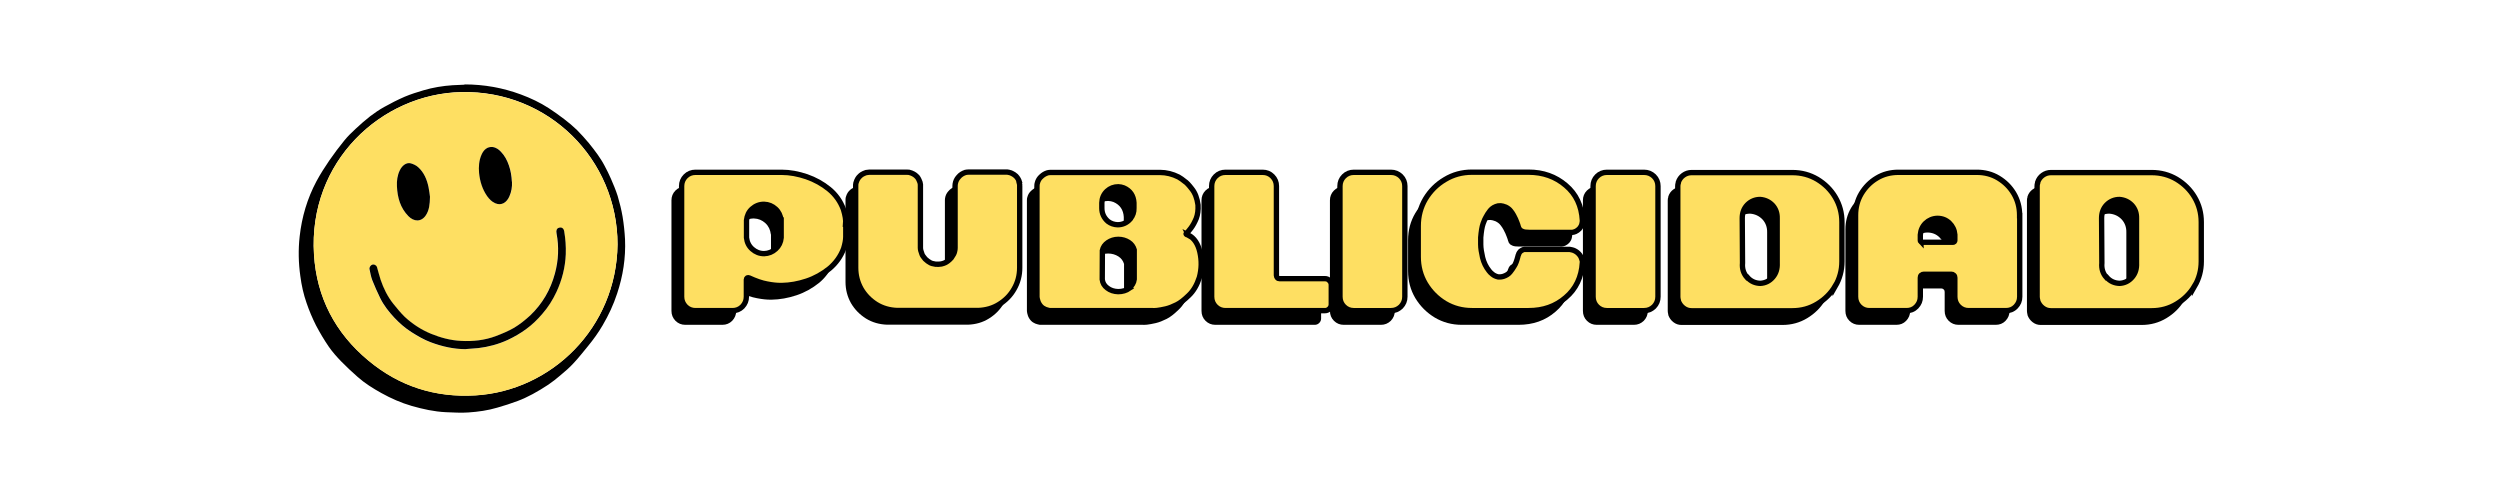
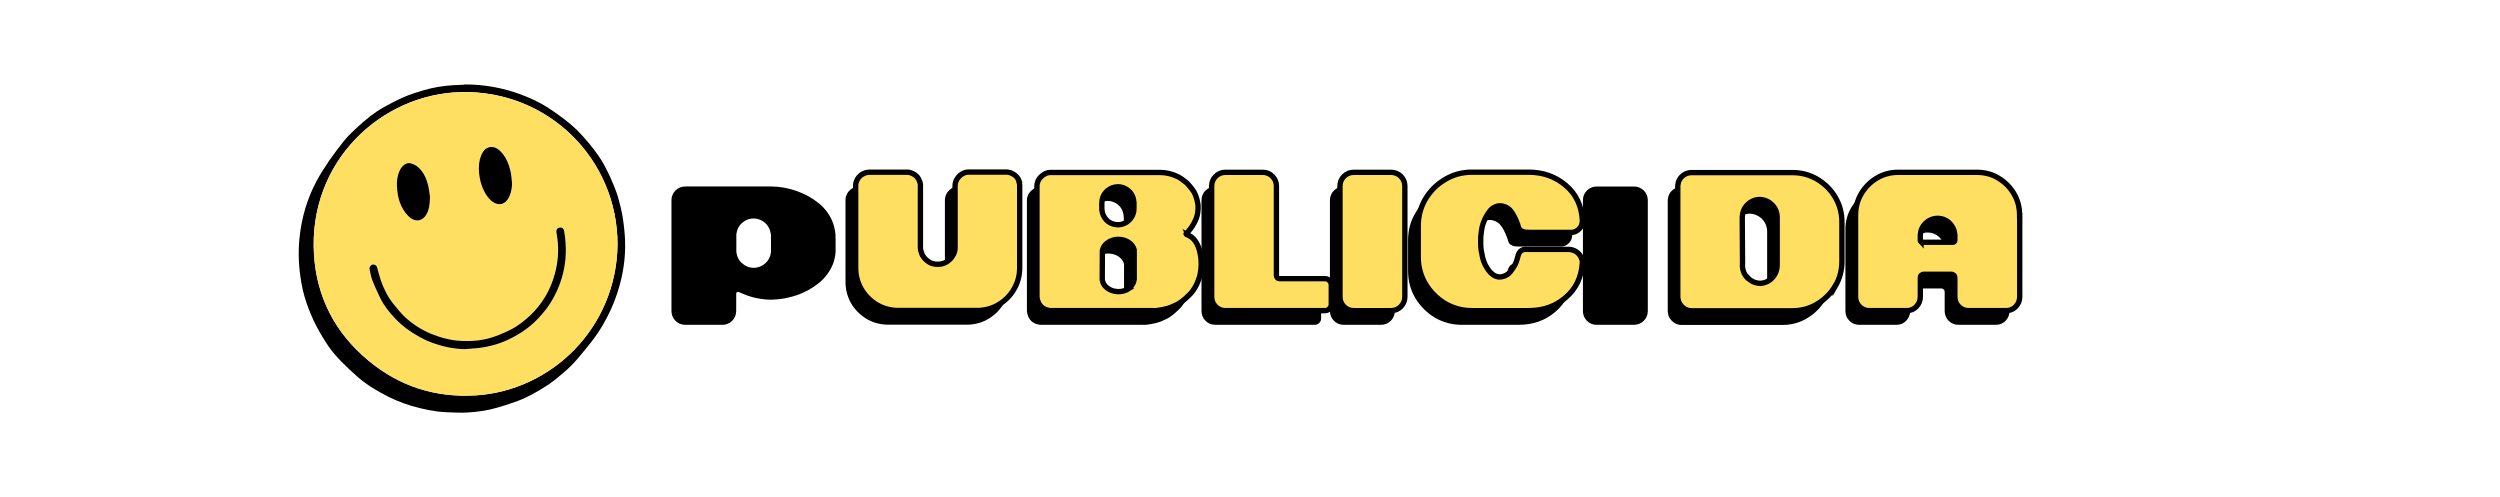
<svg xmlns="http://www.w3.org/2000/svg" id="Capa_1" viewBox="0 0 1868.7 371.6">
  <defs>
    <style>
      .cls-1 {
        stroke: #000;
        stroke-miterlimit: 10;
        stroke-width: 4px;
      }

      .cls-1, .cls-2 {
        fill: #fedf62;
      }
    </style>
  </defs>
  <g>
    <path d="M347.3,63.1c14.5,0,28.5,2.5,42,7.5,7.3,2.7,14.3,6,20.8,10.2,4,2.6,7.9,5.4,11.7,8.3,3.3,2.5,6.5,5.2,9.5,8.1,3.1,3.1,6,6.4,8.8,9.7,2.3,2.8,4.5,5.7,6.6,8.6,1.8,2.6,3.6,5.3,5.1,8.2,1.8,3.3,3.4,6.6,4.9,10,1.8,4.2,3.6,8.4,5,12.8,1.5,5.1,2.8,10.3,3.7,15.6.9,5.5,1.5,11.2,1.8,16.8.6,13.8-1.5,27.3-5.9,40.5-2.7,8.3-6.4,16.2-10.8,23.7-3.2,5.5-6.9,10.6-10.9,15.5-3.6,4.3-7,8.8-10.8,12.8-3.1,3.4-6.6,6.4-10.1,9.3-2.8,2.4-5.7,4.7-8.8,6.8-3.8,2.5-7.7,4.9-11.8,7.1-3.6,1.9-7.3,3.7-11.1,5.1-5,1.9-10.1,3.5-15.3,5-7,2.1-14.3,3.1-21.6,3.6-5.6.4-11.2,0-16.8-.2-8.7-.4-17.2-2.3-25.6-4.7-7.9-2.3-15.4-5.6-22.6-9.6-6.3-3.5-12.4-7.3-17.8-12.1-4.2-3.7-8.3-7.5-12.2-11.5-3.3-3.4-6.6-7.1-9.3-11-3.5-5.1-6.7-10.5-9.6-16-2.7-5.4-5.1-11-7-16.6-2.3-6.5-3.8-13.3-4.7-20.2-1.4-9.9-1.6-19.8-.5-29.7,1.6-14.5,5.7-28.4,12.6-41.3,2.9-5.4,6.2-10.5,9.6-15.5,3.5-5.1,7.3-10.1,11.2-14.9,2.5-3.1,5.4-5.9,8.3-8.6,3.5-3.3,7.2-6.5,11-9.5,3.3-2.5,6.8-4.9,10.4-6.9,5-2.8,10.1-5.4,15.4-7.7,4.5-1.9,9.3-3.4,14-4.8,7.1-2.1,14.4-3.3,21.8-3.8,2.9-.2,5.9-.3,8.8-.4ZM461.6,182.7c0-63.8-51.8-115.3-116.7-113.9-59.8,1.3-114.6,51.8-110.2,121.5,2,32,15.9,58.6,40.6,79.1,23.2,19.3,50,27.9,80.1,26.1,56.7-3.4,105.5-50.4,106.2-112.9Z" />
    <path class="cls-2" d="M461.6,182.7c-.7,62.4-49.5,109.4-106.2,112.9-30.1,1.8-57-6.8-80.1-26.1-24.7-20.5-38.6-47.2-40.6-79.1-4.4-69.7,50.4-120.3,110.2-121.5,64.9-1.4,116.7,50.2,116.7,113.9ZM348.4,261c3-.2,6-.3,9-.7,7.7-.9,15-2.9,22-6.1,4.9-2.2,9.6-4.9,13.9-8.2,4.4-3.3,8.3-7.1,11.9-11.2,4.3-5,7.9-10.6,10.7-16.6,4.1-8.9,6.6-18.2,6.9-28.1.2-5.8-.2-11.5-1.2-17.2-.4-2.3-2.2-3.3-4.3-2.4-1.2.6-1.7,2-1.4,4,1.8,10.1,1.5,20-1.2,30-3.3,12.2-9.5,22.7-18.5,31.4-3.6,3.5-7.7,6.6-12,9.2-4.2,2.6-8.9,4.5-13.6,6.2-8.5,3.2-17.3,4.1-26.3,3.6-7.7-.4-15.1-2.4-22.2-5.3-7.3-3-14-7.3-19.7-12.7-3.1-2.9-5.8-6.3-8.5-9.7-4.4-5.3-7.3-11.5-9.5-18-1.1-3.1-1.8-6.3-2.7-9.4-.5-1.5-2-2.3-3.5-1.9-1.2.3-2.4,2.1-2.1,3.4.6,2.8,1.1,5.6,2.1,8.3,1.7,4.4,3.7,8.8,5.8,13.1,2.7,5.6,6.6,10.5,10.8,15,3.8,4,7.9,7.6,12.6,10.6,4.6,3,9.3,5.7,14.4,7.6,8.6,3.2,17.4,5.2,26.5,5.2ZM321.4,147.1c-.2-1.5-.5-4.4-1.1-7.3-1.2-5.6-3.4-10.8-7.7-14.8-1.5-1.4-3.5-2.3-5.5-2.9-3.2-.9-6.4,1.5-8.2,5.1-1.9,3.8-2.4,7.9-2.2,12.1.4,8.4,2.5,16.1,8.6,22.3,4,4,9.6,4.6,13.1-.8,2.4-3.7,2.8-8,3-13.7ZM382.7,135.8c-.2-4.1-.8-8.2-2.2-12.1-1.3-3.8-3.1-7.3-5.9-10.2-1.7-1.8-3.7-3.3-6.3-3.6-4-.4-6.6,2.1-8.3,5.8-1.9,4.3-2.2,9-1.8,13.6.6,6.3,2.4,12.1,6,17.3,1.6,2.2,3.4,4.2,6,5.3,5,2.1,8.8-1,10.6-5,1.6-3.5,2.2-7.2,2-11.1Z" />
    <path d="M348.4,261c-9.2,0-18-2-26.5-5.2-5.1-1.9-9.8-4.7-14.4-7.6-4.7-3-8.8-6.6-12.6-10.6-4.2-4.5-8.1-9.4-10.8-15-2.1-4.3-4-8.6-5.8-13.1-1-2.6-1.5-5.5-2.1-8.3-.3-1.3.8-3,2.1-3.4,1.4-.4,3,.4,3.5,1.9.9,3.1,1.7,6.3,2.7,9.4,2.2,6.5,5.2,12.6,9.5,18,2.7,3.3,5.4,6.7,8.5,9.7,5.8,5.4,12.4,9.7,19.7,12.7,7.1,2.9,14.5,4.9,22.2,5.3,9,.5,17.8-.4,26.3-3.6,4.7-1.8,9.3-3.7,13.6-6.2,4.3-2.6,8.3-5.8,12-9.2,9.1-8.7,15.2-19.1,18.5-31.4,2.7-10,3.1-19.9,1.2-30-.4-2,.1-3.5,1.4-4,2.1-.9,3.9,0,4.3,2.4,1,5.7,1.4,11.4,1.2,17.2-.4,9.9-2.8,19.2-6.9,28.1-2.8,6-6.3,11.6-10.7,16.6-3.6,4.2-7.5,8-11.9,11.2-4.3,3.2-9,5.9-13.9,8.2-7,3.2-14.4,5.2-22,6.1-3,.3-6,.4-9,.7Z" />
    <path d="M321.4,147.1c-.1,5.7-.6,10-3,13.7-3.5,5.4-9.1,4.9-13.1.8-6.1-6.2-8.2-13.9-8.6-22.3-.2-4.2.3-8.3,2.2-12.1,1.7-3.5,4.9-6,8.2-5.1,2,.6,4,1.5,5.5,2.9,4.3,3.9,6.5,9.1,7.7,14.8.6,2.9.9,5.8,1.1,7.3Z" />
    <path d="M382.7,135.8c.2,3.9-.4,7.6-2,11.1-1.8,4.1-5.6,7.2-10.6,5-2.5-1.1-4.4-3.1-6-5.3-3.6-5.2-5.4-11.1-6-17.3-.4-4.6-.1-9.3,1.8-13.6,1.6-3.7,4.3-6.2,8.3-5.8,2.6.3,4.6,1.8,6.3,3.6,2.8,2.9,4.6,6.4,5.9,10.2,1.4,4,2,8,2.2,12.1Z" />
  </g>
  <g>
    <g>
      <path d="M624.6,178.1v9.5c0,2.5-.6,5.5-1.6,8.8-2.2,5.9-5.8,10.9-10.7,15-5,4-10.6,7.2-16.9,9.3-6.3,2.1-12.5,3.2-18.6,3.3h-1c-2.6,0-5.9-.3-10-1.1-4-.7-8.5-2.3-13.5-4.6-.5-.2-.9-.2-1.3,0-.4.2-.7.7-.7,1.2v4.5c0,2.8,0,5.6,0,8.4s-1,5.3-3,7.4c-2,2-4.5,3-7.3,3h-27.8c-2.8,0-5.3-1-7.3-3-2-2.1-3-4.5-3-7.4v-82.7c0-2.8,1-5.3,3-7.3s4.5-3,7.3-3h64.5c6.1,0,12.4,1.2,18.6,3.3,6.3,2.2,11.9,5.3,16.8,9.3,5,4.1,8.5,9.1,10.7,15,1.4,4.6,2,8.2,1.7,11.1ZM576.2,175.2c-.4-3.4-1.7-6.2-4.1-8.4-2.4-2.2-5.2-3.4-8.6-3.5-3.5,0-6.4,1.2-8.9,3.4-2.5,2.2-3.8,5.1-4.2,8.5v3.4c0,0,0,.2,0,.3v9.4c.4,3.5,1.8,6.3,4.3,8.5s5.4,3.4,8.9,3.4c3.3-.1,6.2-1.3,8.6-3.5,2.4-2.2,3.8-5,4.1-8.4v-13.1Z" />
      <path d="M754.2,146.8c.4,1.4.5,2.4.4,2.9v61c0,5.8-1.4,11.1-4.2,15.9-2.7,4.8-6.5,8.6-11.2,11.5-4.6,2.9-9.9,4.4-15.7,4.6-.4,0-.7,0-.9,0h-18.6c-1.2,0-3.7,0-7.6,0s-8.5,0-13.8,0h-18.6c-.3,0-.6,0-.9,0-5.8-.2-11.1-1.7-15.8-4.6-4.6-2.9-8.4-6.7-11.2-11.5-2.7-4.8-4.1-10.1-4.1-15.9v-61c0-.8,0-1.6.2-2.3.4-1.4.9-2.5,1.4-3.3.6-.8,1-1.4,1.4-1.7.3-.4.9-.8,1.7-1.4.8-.5,1.9-1,3.1-1.4,1.1-.2,1.9-.3,2.5-.3h27.8c.5,0,1.1,0,1.8.1,1.2.3,2.3.7,3.2,1.2s1.6,1,2.1,1.5l.9.9s.1.3.5.7c.3.5.7,1.2,1,2,.4.8.7,1.7.8,2.8v.4h0v47c0,1.2.4,2.7,1.2,4.8.3.9,1.2,2,2.4,3.5,1.4,1.3,2.5,2.1,3.3,2.5,1,.7,2.5,1.1,4.5,1.4,1.7.1,3,0,4.3-.2,1.2-.3,2.1-.6,2.7-.9s1.2-.6,2-1.2,1.7-1.4,2.7-2.5c1.4-2,2.2-3.5,2.4-4.6.3-1.1.4-2,.4-2.8v-46.4c0-.3,0-.7.1-1.3.3-2,1.1-3.8,2.5-5.3,1.4-1.7,3.1-2.7,5.1-3.4.6-.1,1.4-.3,2.6-.3h27.8c.7,0,1.4,0,2.5.3.4,0,.9.3,1.9.7.9.4,2,1.1,3,2,1.4,1.5,2.2,3,2.6,4.4Z" />
      <path d="M880.8,186.3c4.3,2.2,7.2,6.5,8.6,12.8,1.4,6.2,1.3,12.6-.4,18.9-1.8,5.6-4.4,10.1-7.9,13.4-3.4,3.3-6.4,5.7-9.1,7-2.8,1.4-5.5,2.5-8.1,3.1-2.6.6-4.8,1-6.6,1.2s-2.7.1-3,.1h-17.7c-6.4,0-15.5,0-27.2,0h-31.4c-.6,0-1.4,0-2.5-.4-1-.2-2.2-.7-3.3-1.4-.3-.1-.8-.6-1.5-1.2-1.2-1.3-2-2.7-2.4-4s-.7-2.5-.7-3.3v-82.7c0-1.1.1-1.9.3-2.4.5-2,1.5-3.6,3-4.9,1.4-1.3,2.9-2.2,4.6-2.7.4-.1.8-.2.9-.2.7,0,1.2-.1,1.6-.1h72.8c3.8,0,6.6,0,8.7,0,4.9,0,9.5,1.2,13.9,3.4,1.6.9,3.1,2,4.7,3.3,1.2.7,3,2.6,5.3,5.6,2.4,3,3.9,6.9,4.6,12,.2,3.8-.2,7.1-1.3,10-1.2,2.9-2.5,5.3-4,7.3-1.4,2-2.7,3.3-3.5,4-.1.1-.2.3-.1.4,0,.2.1.3.3.4.5.1,1,.3,1.5.6ZM837.3,174.1c1.9-2.3,2.8-5,2.7-7.9v-4c-.3-5.3-2.8-9.1-7.7-11.2-1.2-.5-2.5-.7-4-.8-3.3,0-6.1,1.1-8.5,3.3-2.5,2.4-3.7,5.3-3.8,8.7v4c0,4,1.6,7.3,4.6,9.9,2.1,1.6,4.5,2.4,7.2,2.5,3.8,0,7-1.5,9.5-4.4ZM836.3,225.9c2.2-1.7,3.6-3.9,3.9-6.5,0-3.3,0-6.6,0-9.8s0-8.2,0-12.3c-.7-2.3-2-4.2-4.2-5.6-2.2-1.4-4.8-2.2-7.7-2.2-3,0-5.6.9-7.8,2.4-2.2,1.5-3.6,3.5-4.1,5.9,0,7.2,0,14.5-.1,21.7.3,2.6,1.5,4.7,3.8,6.4,2.2,1.7,4.9,2.6,8.1,2.7,3.3,0,6.1-.9,8.4-2.5Z" />
      <path d="M986.1,220.3c.9.9,1.4,2,1.4,3.3v14.5c0,1.3-.5,2.4-1.4,3.3-.9.9-2,1.4-3.3,1.4h-74.4c-2.8,0-5.3-1-7.3-3s-3-4.5-3-7.4v-82.7c0-2.8,1-5.3,3-7.3s4.5-3,7.3-3h27.8c2.9,0,5.3,1,7.3,3s3,4.5,3,7.3v66.8c0,.7.3,1.2.7,1.7s1,.7,1.7.7h33.9c1.3,0,2.4.4,3.3,1.4Z" />
      <path d="M1032.2,242.8h-27.8c-2.8,0-5.3-1-7.3-3s-3-4.5-3-7.4v-82.7c0-2.8,1-5.3,3-7.3s4.5-3,7.3-3h27.8c2.9,0,5.3,1,7.4,3,2,2,3,4.5,3,7.3v82.7c0,2.9-1,5.3-3,7.4-2.1,2-4.5,3-7.4,3Z" />
      <path d="M1175.2,206.9c-.7,10.9-4.8,19.6-12.5,26.1-7.6,6.6-16.8,9.8-27.7,9.8h-42.3c-7.4,0-14.1-1.8-20.2-5.4-6.1-3.7-10.9-8.5-14.6-14.6-3.6-6.1-5.4-12.8-5.4-20.2v-23.1c0-7.4,1.8-14.1,5.4-20.2,3.7-6.1,8.5-10.9,14.6-14.5,6.1-3.7,12.8-5.5,20.2-5.5h42.3c10.8,0,20.1,3.3,27.8,9.9,7.7,6.5,11.8,15.2,12.4,26.2,0,.4,0,1.2-.3,2.4-.2,1.2-.9,2.5-2,3.8-.9.9-1.9,1.6-2.8,2-1,.4-1.9.7-2.6.7-.7,0-1.2.1-1.4,0h-30.6c-2.2,0-3.9-.2-5-.7-1.2-.5-1.9-1-2.3-1.7-.3-.3-.4-.6-.6-.9,0-.3-.2-.7-.4-1.2-.1-.6-.4-1.4-.9-2.7-.6-1.7-1.4-3.5-2.5-5.5-.6-1.1-1.3-2.2-2.2-3.3-.9-1.2-2.1-2.1-3.7-2.9-.4-.2-1-.4-2.1-.7-1-.3-2.2-.4-3.6-.2-2.5.6-4.4,1.7-5.9,3.5-1.4,1.8-2.5,3.5-3.3,5.1-.4.6-1.1,2.1-2,4.6-.9,2.5-1.4,5.9-1.8,10.4,0,.6,0,2.3,0,5.2,0,2.9.6,6.2,1.4,9.8.9,3.7,2.5,7,4.8,9.9.6.8,1.4,1.7,2.6,2.6,1.1.9,2.5,1.6,4.3,2,.2,0,.7,0,1.3,0s1.5-.1,2.5-.4c2.1-.7,3.8-1.7,5-3.2,1.2-1.5,2.2-2.9,3-4.3,1.2-1.7,2.1-4.3,3-7.8,0-.1,0-.5.3-.9.1-.5.4-1.1.8-1.7.4-.7,1-1.2,1.8-1.6.7-.4,1.3-.7,1.9-.7s1,0,1.4,0h31.6c.5,0,1.4,0,2.7.4,1.2.3,2.5.9,3.9,2,1.5,1.3,2.5,2.7,3,4.1.5,1.4.8,2.5.8,3.3Z" />
      <path d="M1221.3,242.8h-27.8c-2.8,0-5.3-1-7.3-3s-3-4.5-3-7.4v-82.7c0-2.8,1-5.3,3-7.3s4.5-3,7.3-3h27.8c2.9,0,5.3,1,7.4,3,2,2,3,4.5,3,7.3v82.7c0,2.9-1,5.3-3,7.4-2.1,2-4.5,3-7.4,3Z" />
      <path d="M1364.3,224.4c-3.3,5.6-7.8,10-13.4,13.4-5.6,3.4-11.8,5.1-18.6,5.1h-75.4c-2.3,0-4.3-.7-6.1-2.1s-3-3.1-3.8-5.3c0-.1,0-.3,0-.4-.2-.8-.4-1.7-.4-2.6v-82.7c0-.9.1-1.7.4-2.5,0-.1,0-.3,0-.4.7-2.2,2-4,3.8-5.3,1.8-1.3,3.8-2,6.1-2h75.4c6.8,0,13,1.7,18.6,5,5.6,3.4,10.1,7.8,13.4,13.4s5,11.8,5,18.6v29.4c0,6.8-1.7,12.9-5,18.6ZM1298.6,217.9c2.6,3,5.9,4.4,9.7,4.5,3.7-.2,6.8-1.7,9.3-4.6s3.5-6.4,3.3-10.6c0-11.1,0-22.3,0-33.5.1-3.8-1.1-7.1-3.5-9.7-2.5-2.6-5.5-4-9.2-4.3-3.8,0-7,1.4-9.6,4-2.6,2.7-3.8,6-3.8,10,0,5.6,0,11.2.1,16.8,0,5.6,0,11.1.1,16.7-.4,4.3.8,7.9,3.4,10.8Z" />
      <path d="M1502.1,171.8h0c0,.2,0,.4,0,.7v59.9c0,2.9-1,5.3-3,7.4s-4.5,3-7.4,3h-27.8c-2.8,0-5.3-1-7.3-3s-3-4.5-3-7.4v-14.2c0-.7-.2-1.4-.8-1.9-.5-.5-1.1-.7-1.8-.7h-20.6c-.7,0-1.3.2-1.9.7-.5.5-.7,1.2-.7,1.9v14.2c0,2.9-1,5.3-3,7.4s-4.5,3-7.3,3h-27.8c-2.8,0-5.3-1-7.3-3s-3-4.5-3-7.4v-59.9c0-.4,0-.7,0-1h0c0-5.9,1.4-11.3,4.3-16.2,2.9-4.8,6.7-8.7,11.6-11.6,4.8-2.9,10.2-4.3,16.1-4.3h58.6c5.9,0,11.3,1.4,16.1,4.3s8.7,6.7,11.6,11.6c2.9,4.9,4.3,10.3,4.3,16.2v.3ZM1428.3,191.3c.3.3.7.4,1.1.4h22.8c.4,0,.8-.1,1.1-.4s.4-.7.4-1v-4.3c-.3-3.5-1.7-6.4-4.1-8.7s-5.4-3.5-9-3.5c-3.4.1-6.4,1.4-8.7,3.6-2.4,2.3-3.7,5.2-4,8.7v4.3c0,.4.1.7.4,1Z" />
-       <path d="M1632.8,224.4c-3.3,5.6-7.8,10-13.4,13.4-5.6,3.4-11.8,5.1-18.6,5.1h-75.4c-2.3,0-4.3-.7-6.1-2.1s-3-3.1-3.8-5.3c0-.1,0-.3,0-.4-.2-.8-.4-1.7-.4-2.6v-82.7c0-.9.1-1.7.4-2.5,0-.1,0-.3,0-.4.7-2.2,2-4,3.8-5.3,1.8-1.3,3.8-2,6.1-2h75.4c6.8,0,13,1.7,18.6,5,5.6,3.4,10.1,7.8,13.4,13.4s5,11.8,5,18.6v29.4c0,6.8-1.7,12.9-5,18.6ZM1567.1,217.9c2.6,3,5.9,4.4,9.7,4.5,3.7-.2,6.8-1.7,9.3-4.6s3.5-6.4,3.3-10.6c0-11.1,0-22.3,0-33.5.1-3.8-1.1-7.1-3.5-9.7-2.5-2.6-5.5-4-9.2-4.3-3.8,0-7,1.4-9.6,4-2.6,2.7-3.8,6-3.8,10,0,5.6,0,11.2.1,16.8,0,5.6,0,11.1.1,16.7-.4,4.3.8,7.9,3.4,10.8Z" />
    </g>
    <g>
-       <path class="cls-1" d="M632.2,167.5v9.5c0,2.5-.6,5.5-1.6,8.8-2.2,5.9-5.8,10.9-10.7,15-5,4-10.6,7.2-16.9,9.3-6.3,2.1-12.5,3.2-18.6,3.3h-1c-2.6,0-5.9-.3-10-1.1-4-.7-8.5-2.3-13.5-4.6-.5-.2-.9-.2-1.3,0-.4.2-.7.7-.7,1.2v4.5c0,2.8,0,5.6,0,8.4s-1,5.3-3,7.4c-2,2-4.5,3-7.3,3h-27.8c-2.8,0-5.3-1-7.3-3-2-2.1-3-4.5-3-7.4v-82.7c0-2.8,1-5.3,3-7.3s4.5-3,7.3-3h64.5c6.1,0,12.4,1.2,18.6,3.3,6.3,2.2,11.9,5.3,16.8,9.3,5,4.1,8.5,9.1,10.7,15,1.4,4.6,2,8.2,1.7,11.1ZM583.8,164.6c-.4-3.4-1.7-6.2-4.1-8.4-2.4-2.2-5.2-3.4-8.6-3.5-3.5,0-6.4,1.2-8.9,3.4-2.5,2.2-3.8,5.1-4.2,8.5v3.4c0,0,0,.2,0,.3v9.4c.4,3.5,1.8,6.3,4.3,8.5s5.4,3.4,8.9,3.4c3.3-.1,6.2-1.3,8.6-3.5,2.4-2.2,3.8-5,4.1-8.4v-13.1Z" />
      <path class="cls-1" d="M761.8,136.2c.4,1.4.5,2.4.4,2.9v61c0,5.8-1.4,11.1-4.2,15.9-2.7,4.8-6.5,8.6-11.2,11.5-4.6,2.9-9.9,4.4-15.7,4.6-.4,0-.7,0-.9,0h-18.6c-1.2,0-3.7,0-7.6,0s-8.5,0-13.8,0h-18.6c-.3,0-.6,0-.9,0-5.8-.2-11.1-1.7-15.8-4.6-4.6-2.9-8.4-6.7-11.2-11.5-2.7-4.8-4.1-10.1-4.1-15.9v-61c0-.8,0-1.6.2-2.3.4-1.4.9-2.5,1.4-3.3.6-.8,1-1.4,1.4-1.7.3-.4.9-.8,1.7-1.4.8-.5,1.9-1,3.1-1.4,1.1-.2,1.9-.3,2.5-.3h27.8c.5,0,1.1,0,1.8.1,1.2.3,2.3.7,3.2,1.2s1.6,1,2.1,1.5l.9.9s.1.3.5.7c.3.5.7,1.2,1,2,.4.8.7,1.7.8,2.8v.4h0v47c0,1.2.4,2.7,1.2,4.8.3.9,1.2,2,2.4,3.5,1.4,1.3,2.5,2.1,3.3,2.5,1,.7,2.5,1.1,4.5,1.4,1.7.1,3,0,4.3-.2,1.2-.3,2.1-.6,2.7-.9s1.2-.6,2-1.2,1.7-1.4,2.7-2.5c1.4-2,2.2-3.5,2.4-4.6.3-1.1.4-2,.4-2.8v-46.4c0-.3,0-.7.1-1.3.3-2,1.1-3.8,2.5-5.3,1.4-1.7,3.1-2.7,5.1-3.4.6-.1,1.4-.3,2.6-.3h27.8c.7,0,1.4,0,2.5.3.4,0,.9.3,1.9.7.9.4,2,1.1,3,2,1.4,1.5,2.2,3,2.6,4.4Z" />
      <path class="cls-1" d="M888.3,175.7c4.3,2.2,7.2,6.5,8.6,12.8,1.4,6.2,1.3,12.6-.4,18.9-1.8,5.6-4.4,10.1-7.9,13.4-3.4,3.3-6.4,5.7-9.1,7-2.8,1.4-5.5,2.5-8.1,3.1-2.6.6-4.8,1-6.6,1.2s-2.7.1-3,.1h-17.7c-6.4,0-15.5,0-27.2,0h-31.4c-.6,0-1.4,0-2.5-.4-1-.2-2.2-.7-3.3-1.4-.3-.1-.8-.6-1.5-1.2-1.2-1.3-2-2.7-2.4-4s-.7-2.5-.7-3.3v-82.7c0-1.1.1-1.9.3-2.4.5-2,1.5-3.6,3-4.9,1.4-1.3,2.9-2.2,4.6-2.7.4-.1.8-.2.9-.2.7,0,1.2-.1,1.6-.1h72.8c3.8,0,6.6,0,8.7,0,4.9,0,9.5,1.2,13.9,3.4,1.6.9,3.1,2,4.7,3.3,1.2.7,3,2.6,5.3,5.6,2.4,3,3.9,6.9,4.6,12,.2,3.8-.2,7.1-1.3,10-1.2,2.9-2.5,5.3-4,7.3-1.4,2-2.7,3.3-3.5,4-.1.1-.2.3-.1.4,0,.2.1.3.3.4.5.1,1,.3,1.5.6ZM844.9,163.5c1.9-2.3,2.8-5,2.7-7.9v-4c-.3-5.3-2.8-9.1-7.7-11.2-1.2-.5-2.5-.7-4-.8-3.3,0-6.1,1.1-8.5,3.3-2.5,2.4-3.7,5.3-3.8,8.7v4c0,4,1.6,7.3,4.6,9.9,2.1,1.6,4.5,2.4,7.2,2.5,3.8,0,7-1.5,9.5-4.4ZM843.9,215.3c2.2-1.7,3.6-3.9,3.9-6.5,0-3.3,0-6.6,0-9.8s0-8.2,0-12.3c-.7-2.3-2-4.2-4.2-5.6-2.2-1.4-4.8-2.2-7.7-2.2-3,0-5.6.9-7.8,2.4-2.2,1.5-3.6,3.5-4.1,5.9,0,7.2,0,14.5-.1,21.7.3,2.6,1.5,4.7,3.8,6.4,2.2,1.7,4.9,2.6,8.1,2.7,3.3,0,6.1-.9,8.4-2.5Z" />
      <path class="cls-1" d="M993.7,209.7c.9.9,1.4,2,1.4,3.3v14.5c0,1.3-.5,2.4-1.4,3.3-.9.9-2,1.4-3.3,1.4h-74.4c-2.8,0-5.3-1-7.3-3s-3-4.5-3-7.4v-82.7c0-2.8,1-5.3,3-7.3s4.5-3,7.3-3h27.8c2.9,0,5.3,1,7.3,3s3,4.5,3,7.3v66.8c0,.7.3,1.2.7,1.7s1,.7,1.7.7h33.9c1.3,0,2.4.4,3.3,1.4Z" />
      <path class="cls-1" d="M1039.7,232.2h-27.8c-2.8,0-5.3-1-7.3-3s-3-4.5-3-7.4v-82.7c0-2.8,1-5.3,3-7.3s4.5-3,7.3-3h27.8c2.9,0,5.3,1,7.4,3,2,2,3,4.5,3,7.3v82.7c0,2.9-1,5.3-3,7.4-2.1,2-4.5,3-7.4,3Z" />
      <path class="cls-1" d="M1182.8,196.3c-.7,10.9-4.8,19.6-12.5,26.1-7.6,6.6-16.8,9.8-27.7,9.8h-42.3c-7.4,0-14.1-1.8-20.2-5.4-6.1-3.7-10.9-8.5-14.6-14.6-3.6-6.1-5.4-12.8-5.4-20.2v-23.1c0-7.4,1.8-14.1,5.4-20.2,3.7-6.1,8.5-10.9,14.6-14.5,6.1-3.7,12.8-5.5,20.2-5.5h42.3c10.8,0,20.1,3.3,27.8,9.9,7.7,6.5,11.8,15.2,12.4,26.2,0,.4,0,1.2-.3,2.4-.2,1.2-.9,2.5-2,3.8-.9.9-1.9,1.6-2.8,2-1,.4-1.9.7-2.6.7-.7,0-1.2.1-1.4,0h-30.6c-2.2,0-3.9-.2-5-.7-1.2-.5-1.9-1-2.3-1.7-.3-.3-.4-.6-.6-.9,0-.3-.2-.7-.4-1.2-.1-.6-.4-1.4-.9-2.7-.6-1.7-1.4-3.5-2.5-5.5-.6-1.1-1.3-2.2-2.2-3.3-.9-1.2-2.1-2.1-3.7-2.9-.4-.2-1-.4-2.1-.7-1-.3-2.2-.4-3.6-.2-2.5.6-4.4,1.7-5.9,3.5-1.4,1.8-2.5,3.5-3.3,5.1-.4.6-1.1,2.1-2,4.6-.9,2.5-1.4,5.9-1.8,10.4,0,.6,0,2.3,0,5.2,0,2.9.6,6.2,1.4,9.8.9,3.7,2.5,7,4.8,9.9.6.8,1.4,1.7,2.6,2.6,1.1.9,2.5,1.6,4.3,2,.2,0,.7,0,1.3,0s1.5-.1,2.5-.4c2.1-.7,3.8-1.7,5-3.2,1.2-1.5,2.2-2.9,3-4.3,1.2-1.7,2.1-4.3,3-7.8,0-.1,0-.5.3-.9.1-.5.4-1.1.8-1.7.4-.7,1-1.2,1.8-1.6.7-.4,1.3-.7,1.9-.7s1,0,1.4,0h31.6c.5,0,1.4,0,2.7.4,1.2.3,2.5.9,3.9,2,1.5,1.3,2.5,2.7,3,4.1.5,1.4.8,2.5.8,3.3Z" />
-       <path class="cls-1" d="M1228.9,232.2h-27.8c-2.8,0-5.3-1-7.3-3s-3-4.5-3-7.4v-82.7c0-2.8,1-5.3,3-7.3s4.5-3,7.3-3h27.8c2.9,0,5.3,1,7.4,3,2,2,3,4.5,3,7.3v82.7c0,2.9-1,5.3-3,7.4-2.1,2-4.5,3-7.4,3Z" />
      <path class="cls-1" d="M1371.8,213.8c-3.3,5.6-7.8,10-13.4,13.4-5.6,3.4-11.8,5.1-18.6,5.1h-75.4c-2.3,0-4.3-.7-6.1-2.1s-3-3.1-3.8-5.3c0-.1,0-.3,0-.4-.2-.8-.4-1.7-.4-2.6v-82.7c0-.9.1-1.7.4-2.5,0-.1,0-.3,0-.4.7-2.2,2-4,3.8-5.3,1.8-1.3,3.8-2,6.1-2h75.4c6.8,0,13,1.7,18.6,5,5.6,3.4,10.1,7.8,13.4,13.4s5,11.8,5,18.6v29.4c0,6.8-1.7,12.9-5,18.6ZM1306.1,207.3c2.6,3,5.9,4.4,9.7,4.5,3.7-.2,6.8-1.7,9.3-4.6s3.5-6.4,3.3-10.6c0-11.1,0-22.3,0-33.5.1-3.8-1.1-7.1-3.5-9.7-2.5-2.6-5.5-4-9.2-4.3-3.8,0-7,1.4-9.6,4-2.6,2.7-3.8,6-3.8,10,0,5.6,0,11.2.1,16.8,0,5.6,0,11.1.1,16.7-.4,4.3.8,7.9,3.4,10.8Z" />
      <path class="cls-1" d="M1509.7,161.2h0c0,.2,0,.4,0,.7v59.9c0,2.9-1,5.3-3,7.4s-4.5,3-7.4,3h-27.8c-2.8,0-5.3-1-7.3-3s-3-4.5-3-7.4v-14.2c0-.7-.2-1.4-.8-1.9-.5-.5-1.1-.7-1.8-.7h-20.6c-.7,0-1.3.2-1.9.7-.5.5-.7,1.2-.7,1.9v14.2c0,2.9-1,5.3-3,7.4s-4.5,3-7.3,3h-27.8c-2.8,0-5.3-1-7.3-3s-3-4.5-3-7.4v-59.9c0-.4,0-.7,0-1h0c0-5.9,1.4-11.3,4.3-16.2,2.9-4.8,6.7-8.7,11.6-11.6,4.8-2.9,10.2-4.3,16.1-4.3h58.6c5.9,0,11.3,1.4,16.1,4.3s8.7,6.7,11.6,11.6c2.9,4.9,4.3,10.3,4.3,16.2v.3ZM1435.8,180.7c.3.3.7.4,1.1.4h22.8c.4,0,.8-.1,1.1-.4s.4-.7.4-1v-4.3c-.3-3.5-1.7-6.4-4.1-8.7s-5.4-3.5-9-3.5c-3.4.1-6.4,1.4-8.7,3.6-2.4,2.3-3.7,5.2-4,8.7v4.3c0,.4.1.7.4,1Z" />
-       <path class="cls-1" d="M1640.4,213.8c-3.3,5.6-7.8,10-13.4,13.4-5.6,3.4-11.8,5.1-18.6,5.1h-75.4c-2.3,0-4.3-.7-6.1-2.1s-3-3.1-3.8-5.3c0-.1,0-.3,0-.4-.2-.8-.4-1.7-.4-2.6v-82.7c0-.9.1-1.7.4-2.5,0-.1,0-.3,0-.4.7-2.2,2-4,3.8-5.3,1.8-1.3,3.8-2,6.1-2h75.4c6.8,0,13,1.7,18.6,5,5.6,3.4,10.1,7.8,13.4,13.4s5,11.8,5,18.6v29.4c0,6.8-1.7,12.9-5,18.6ZM1574.7,207.3c2.6,3,5.9,4.4,9.7,4.5,3.7-.2,6.8-1.7,9.3-4.6s3.5-6.4,3.3-10.6c0-11.1,0-22.3,0-33.5.1-3.8-1.1-7.1-3.5-9.7-2.5-2.6-5.5-4-9.2-4.3-3.8,0-7,1.4-9.6,4-2.6,2.7-3.8,6-3.8,10,0,5.6,0,11.2.1,16.8,0,5.6,0,11.1.1,16.7-.4,4.3.8,7.9,3.4,10.8Z" />
    </g>
  </g>
</svg>